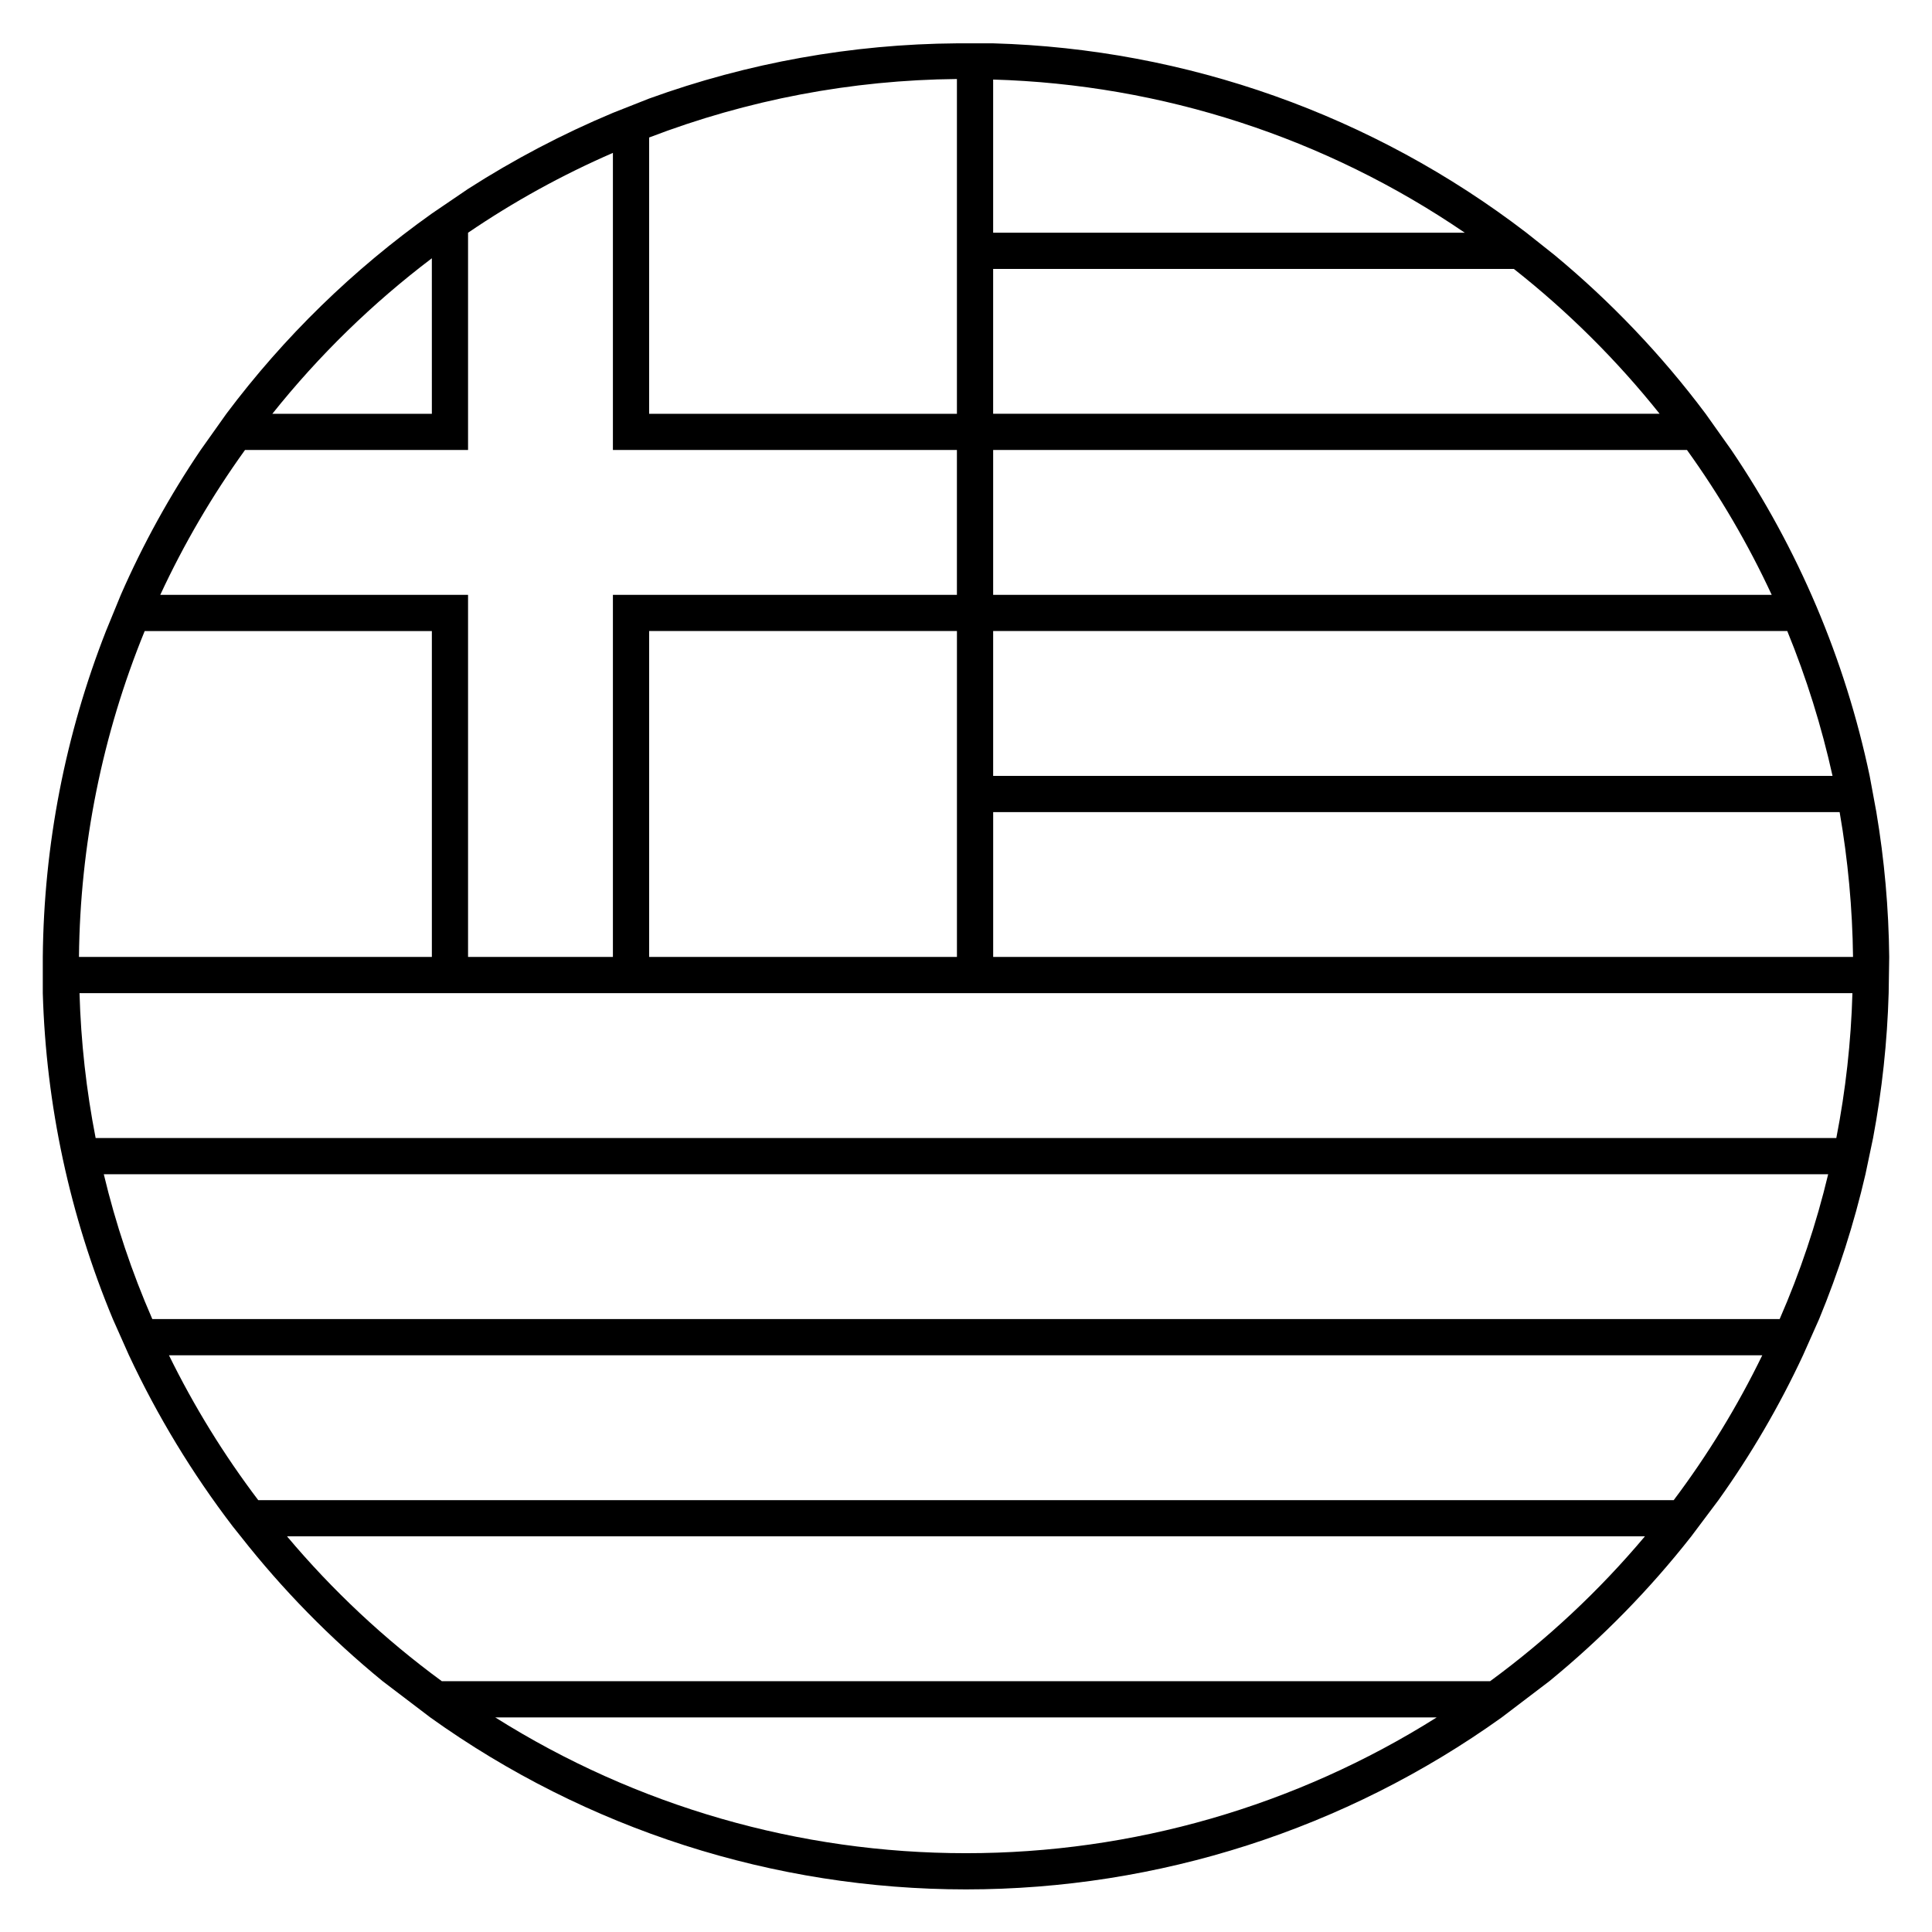
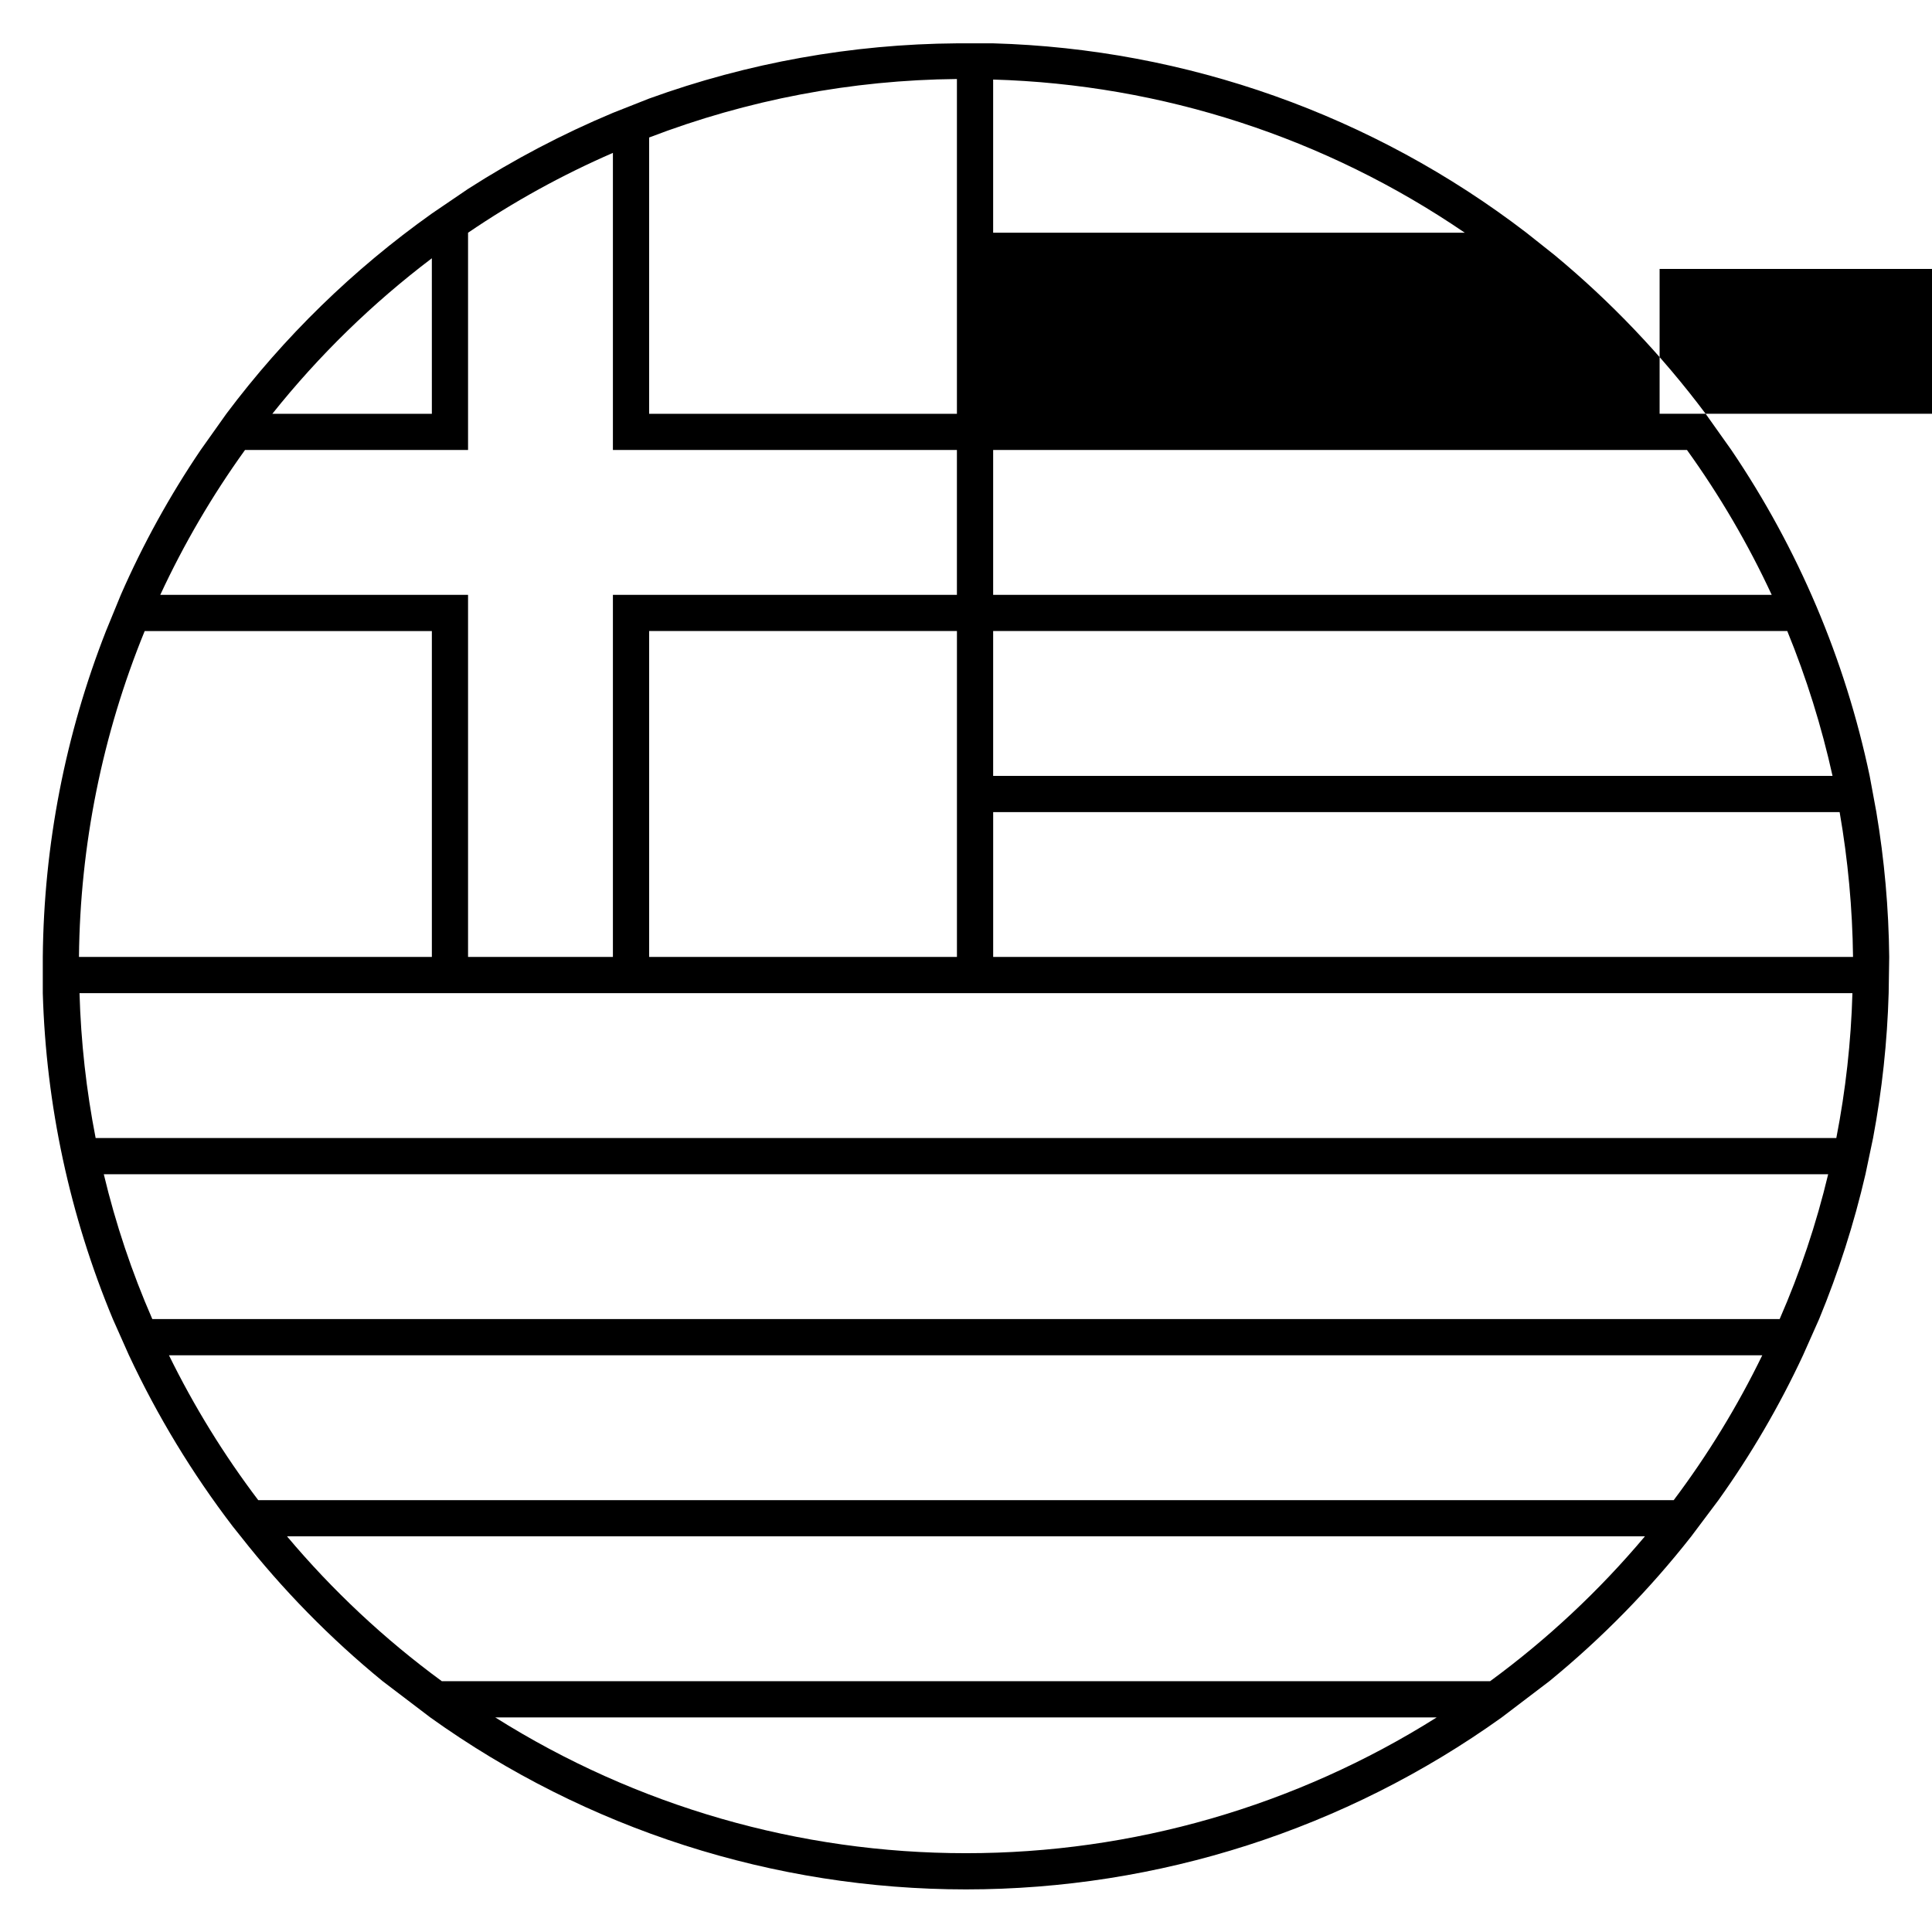
<svg xmlns="http://www.w3.org/2000/svg" fill="#000000" width="800px" height="800px" version="1.1" viewBox="144 144 512 512">
-   <path d="m644.66 397.6c-0.133-12.863-1.273-25.695-3.406-38.383l-1.773-9.598c-6.504-30.895-18.953-60.227-36.66-86.367l-6.812-9.598c-11.648-15.555-25.098-29.68-40.062-42.078l-7.438-5.902c-40.652-31.176-90.098-48.738-141.31-50.188h-9.598c-27.82 0.203-55.406 5.152-81.566 14.633l-9.598 3.789c-13.355 5.594-26.199 12.336-38.387 20.152l-9.598 6.527h0.004c-20.793 14.766-39.164 32.668-54.461 53.066l-6.812 9.598c-8.207 12.125-15.293 24.973-21.16 38.387l-3.934 9.594c-10.801 27.531-16.473 56.801-16.746 86.367v9.598c0.859 29.684 7.152 58.957 18.566 86.367l4.269 9.598h0.004c7.512 16.055 16.727 31.258 27.492 45.344l2.109 2.641v-0.004c11.098 14.137 23.711 27.008 37.621 38.387l12.621 9.598h-0.004c41.406 29.645 91.055 45.582 141.98 45.582 50.922 0 100.57-15.938 141.98-45.582l12.621-9.598c13.906-11.379 26.52-24.25 37.617-38.387l7.199-9.598-0.004 0.004c8.637-12.078 16.137-24.93 22.41-38.387l4.269-9.598c5.133-12.438 9.242-25.277 12.281-38.387l2.016-9.598v0.004c2.379-12.668 3.758-25.504 4.129-38.387zm-9.598 0h-227.86v-38.383h224.32c2.207 12.68 3.394 25.516 3.551 38.383zm-319.03-86.367h81.566v86.367h-81.566zm91.164 38.387v-38.387h210.45c5.082 12.434 9.094 25.273 11.996 38.387zm206.32-47.98h-206.32v-38.387h183.87c8.68 12.059 16.199 24.91 22.457 38.387zm-29.703-47.984h-176.62v-38.383h138c14.305 11.273 27.266 24.152 38.625 38.383zm-51.629-47.98h-124.99v-40.594c44.691 1.289 88.074 15.375 124.99 40.594zm-134.59-40.738v88.719h-81.566v-73.219c26.047-9.992 53.672-15.238 81.566-15.5zm-139.15 47.504 0.004 41.215h-42.273c12.32-15.445 26.52-29.293 42.273-41.215zm-49.516 50.812h59.113v-57.578c12.102-8.242 24.957-15.328 38.387-21.16v78.738h91.164v38.387h-91.164v95.961h-38.387v-95.961h-81.566c6.254-13.477 13.773-26.328 22.453-38.387zm-26.582 47.98h76.102v86.367h-93.52c0.293-29.629 6.203-58.938 17.418-86.367zm217.65 323.88c-44.148 0.016-87.398-12.461-124.75-35.984h249.5c-37.355 23.523-80.605 36-124.75 35.984zm139.15-45.582h-278.06c-15.156-11.113-28.93-24-41.023-38.387h359.86c-12.094 14.387-25.867 27.273-41.023 38.387zm48.41-47.98h-375.12c-9.102-12.008-17.023-24.863-23.656-38.387h422.24c-6.574 13.516-14.43 26.371-23.465 38.387zm28.07-47.98-431.26-0.004c-5.414-12.387-9.719-25.234-12.859-38.387h456.98c-3.141 13.152-7.445 26-12.859 38.387zm15.02-47.98-461.3-0.004c-2.477-12.656-3.902-25.496-4.273-38.387h469.84c-0.367 12.891-1.797 25.73-4.269 38.387z" />
+   <path d="m644.66 397.6c-0.133-12.863-1.273-25.695-3.406-38.383l-1.773-9.598c-6.504-30.895-18.953-60.227-36.66-86.367l-6.812-9.598c-11.648-15.555-25.098-29.68-40.062-42.078l-7.438-5.902c-40.652-31.176-90.098-48.738-141.31-50.188h-9.598c-27.82 0.203-55.406 5.152-81.566 14.633l-9.598 3.789c-13.355 5.594-26.199 12.336-38.387 20.152l-9.598 6.527h0.004c-20.793 14.766-39.164 32.668-54.461 53.066l-6.812 9.598c-8.207 12.125-15.293 24.973-21.16 38.387l-3.934 9.594c-10.801 27.531-16.473 56.801-16.746 86.367v9.598c0.859 29.684 7.152 58.957 18.566 86.367l4.269 9.598h0.004c7.512 16.055 16.727 31.258 27.492 45.344l2.109 2.641v-0.004c11.098 14.137 23.711 27.008 37.621 38.387l12.621 9.598h-0.004c41.406 29.645 91.055 45.582 141.98 45.582 50.922 0 100.57-15.938 141.98-45.582l12.621-9.598c13.906-11.379 26.52-24.25 37.617-38.387l7.199-9.598-0.004 0.004c8.637-12.078 16.137-24.93 22.41-38.387l4.269-9.598c5.133-12.438 9.242-25.277 12.281-38.387l2.016-9.598v0.004c2.379-12.668 3.758-25.504 4.129-38.387zm-9.598 0h-227.86v-38.383h224.32c2.207 12.68 3.394 25.516 3.551 38.383zm-319.03-86.367h81.566v86.367h-81.566zm91.164 38.387v-38.387h210.45c5.082 12.434 9.094 25.273 11.996 38.387zm206.32-47.98h-206.32v-38.387h183.87c8.68 12.059 16.199 24.91 22.457 38.387zm-29.703-47.984v-38.383h138c14.305 11.273 27.266 24.152 38.625 38.383zm-51.629-47.98h-124.99v-40.594c44.691 1.289 88.074 15.375 124.99 40.594zm-134.59-40.738v88.719h-81.566v-73.219c26.047-9.992 53.672-15.238 81.566-15.5zm-139.15 47.504 0.004 41.215h-42.273c12.32-15.445 26.52-29.293 42.273-41.215zm-49.516 50.812h59.113v-57.578c12.102-8.242 24.957-15.328 38.387-21.16v78.738h91.164v38.387h-91.164v95.961h-38.387v-95.961h-81.566c6.254-13.477 13.773-26.328 22.453-38.387zm-26.582 47.98h76.102v86.367h-93.52c0.293-29.629 6.203-58.938 17.418-86.367zm217.65 323.88c-44.148 0.016-87.398-12.461-124.75-35.984h249.5c-37.355 23.523-80.605 36-124.75 35.984zm139.15-45.582h-278.06c-15.156-11.113-28.93-24-41.023-38.387h359.86c-12.094 14.387-25.867 27.273-41.023 38.387zm48.41-47.98h-375.12c-9.102-12.008-17.023-24.863-23.656-38.387h422.24c-6.574 13.516-14.43 26.371-23.465 38.387zm28.07-47.98-431.26-0.004c-5.414-12.387-9.719-25.234-12.859-38.387h456.98c-3.141 13.152-7.445 26-12.859 38.387zm15.02-47.98-461.3-0.004c-2.477-12.656-3.902-25.496-4.273-38.387h469.84c-0.367 12.891-1.797 25.73-4.269 38.387z" />
</svg>